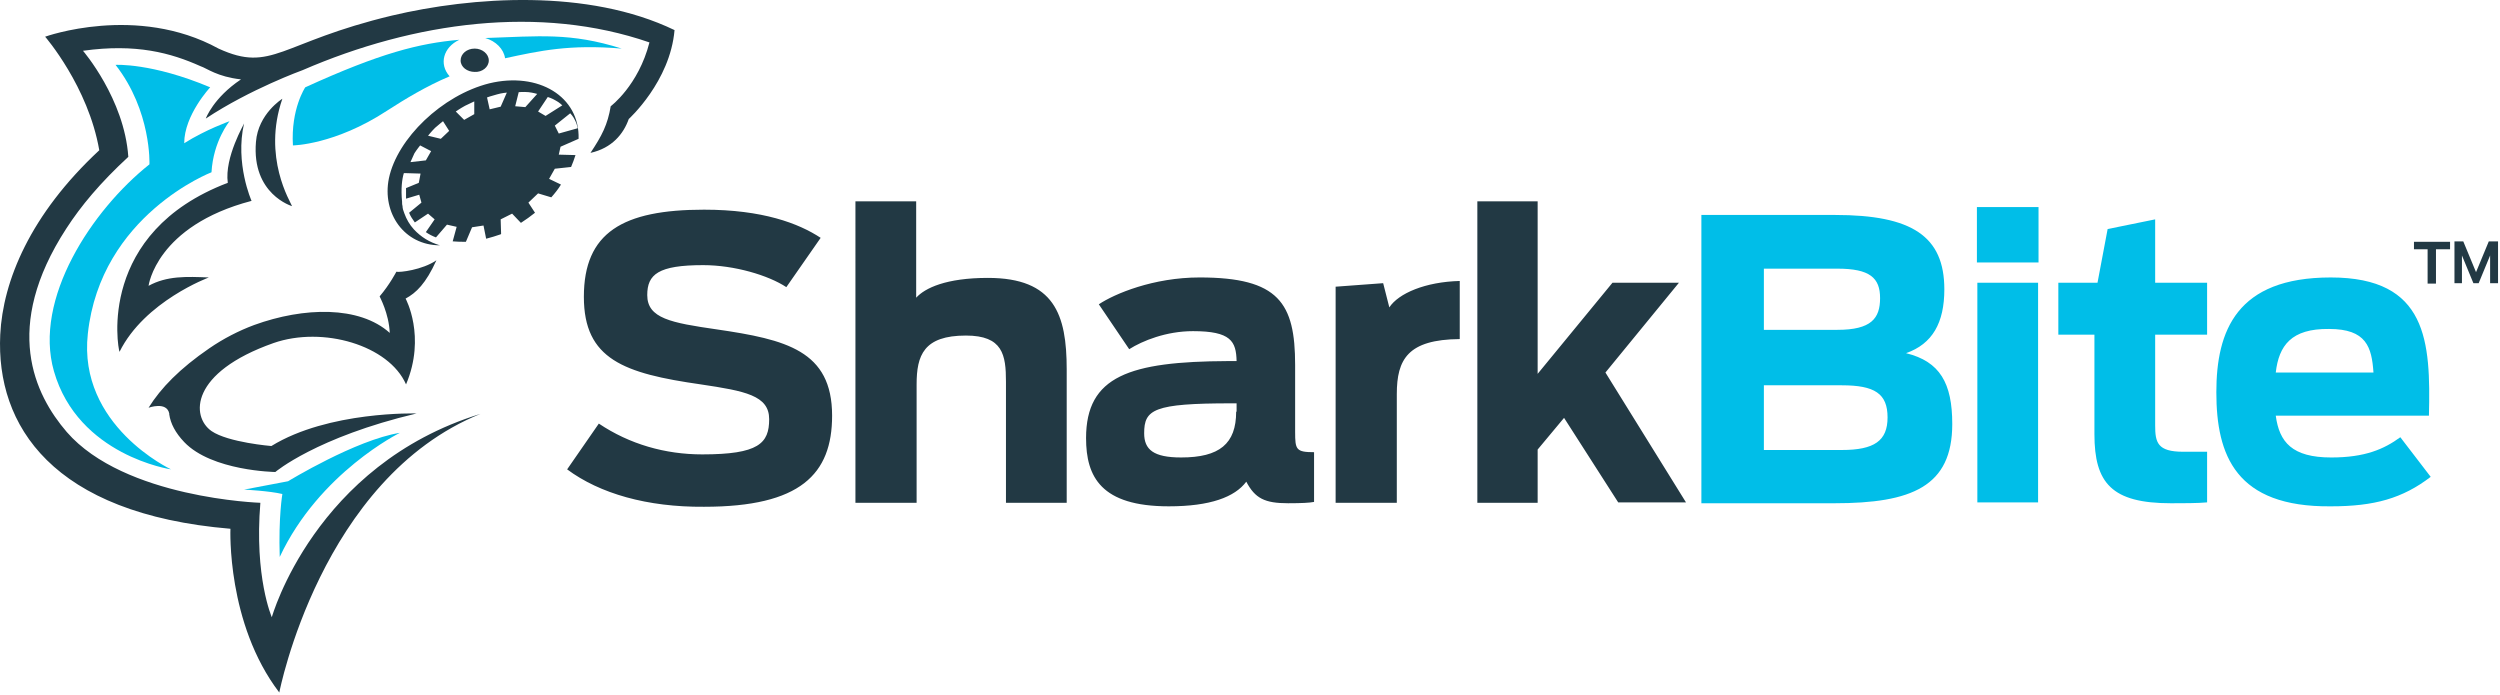
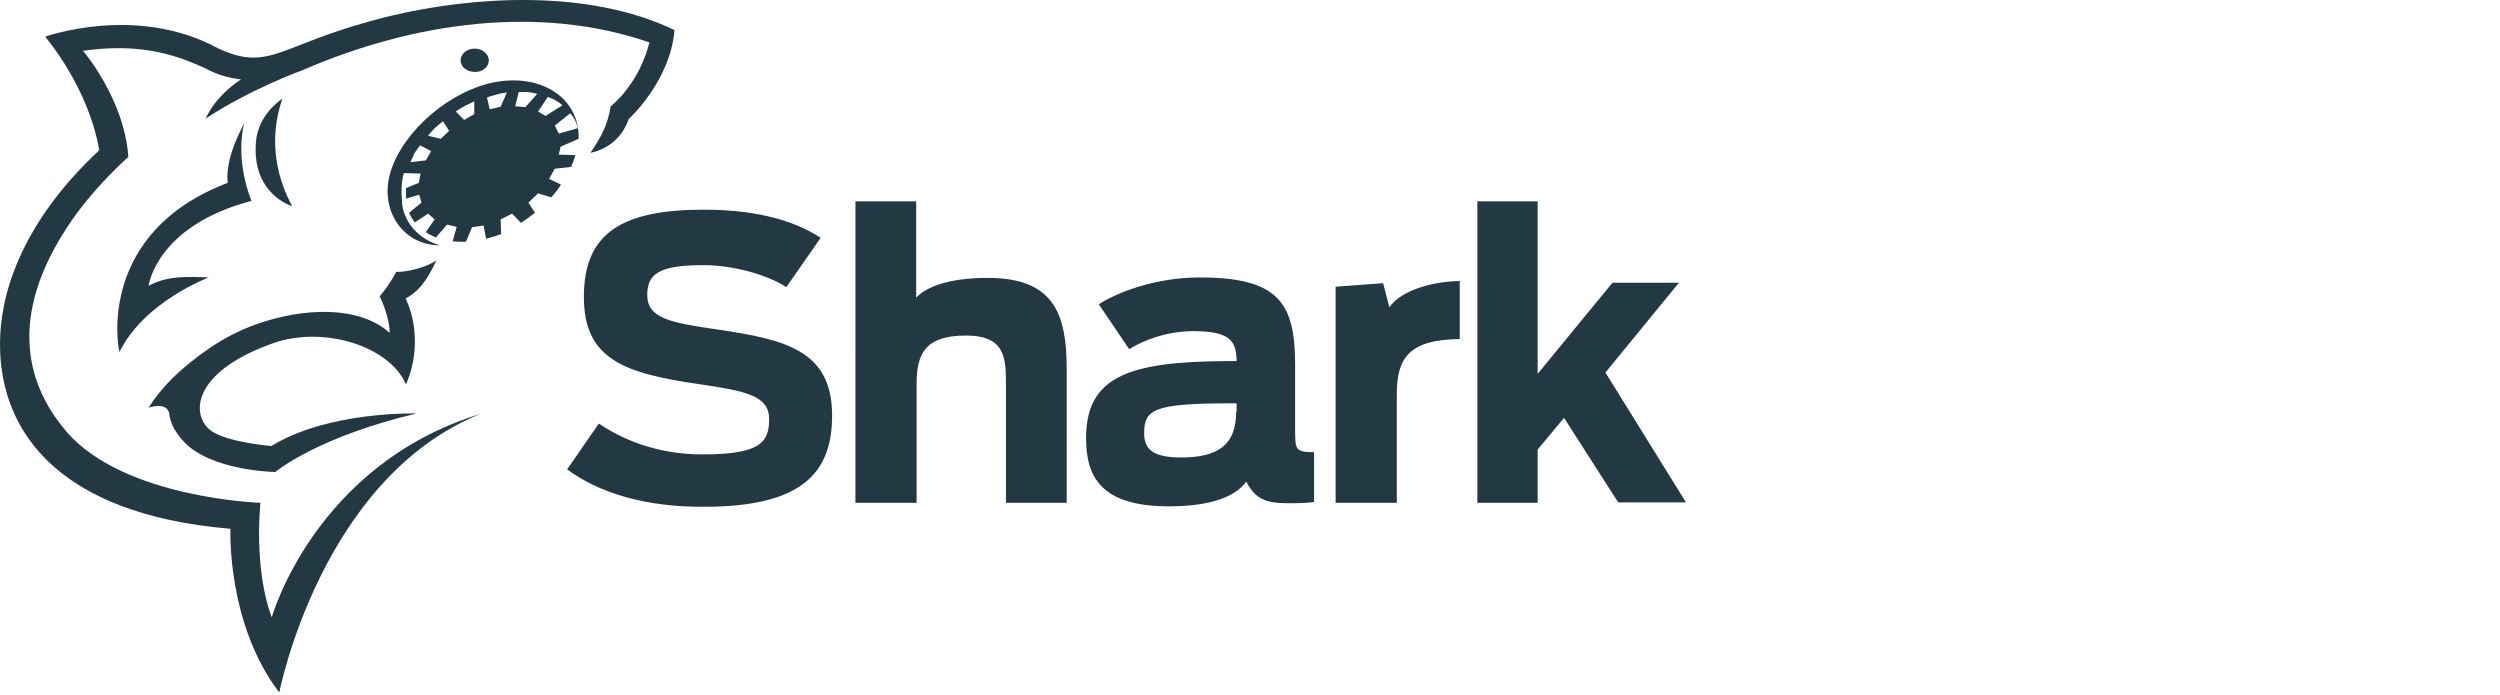
<svg xmlns="http://www.w3.org/2000/svg" fill="none" height="158" viewBox="0 0 568 158" width="568">
-   <path d="m418.454 102.239c7.4 0 10.4-2.1 10.4-7.4 0-5.4-2.9-7.3-10.4-7.3h-17.7v14.7zm-1-27.3c7.7 0 9.7-2.6 9.7-7.2s-2.3-6.7-9.7-6.7h-16.7v13.9zm-30.9-26.1h30.4c17.4 0 24.8 4.8 24.8 16.9 0 7.6-2.7 12.4-8.7 14.5 7.7 1.9 10.5 6.8 10.5 16.1 0 14.2-9.2 18-26.8 18h-30.2zm62.7 15.4h13.8v49.9h-13.8zm-.1-17.2h14v12.6h-14zm18.6 17.2h8.8l2.3-12.2 10.8-2.2v14.4h11.8v11.8h-11.8v20.6c0 3.9.5 6 6.4 6h5.4v11.5c-2 .2-5.7.2-8.2.2-13.5 0-17.4-4.6-17.4-15.7v-22.6h-8.2v-11.8zm49.3 20.4h22.2c-.4-5.8-1.6-9.9-10.1-9.9-8.6-.1-11.4 3.8-12.1 9.9zm-13.5 4.5c0-14 4.6-26.1 26-26.1 22 0 22.7 14.6 22.3 31.4h-34.8c.8 6 3.7 9.5 12.6 9.5 7.7 0 12-1.9 15.7-4.6l6.9 9c-6.4 4.9-12.8 6.7-22.7 6.7-21.6.2-26-11.6-26-25.9zm-399.2-80.1c-3.6 1.7-4.7 5.5-2.2 8.3-5.4 2.3-10 5.1-14.2 7.8-11.9 7.8-21.4 7.9-21.4 7.9-.5-8.3 2.8-13.2 2.8-13.2 17.1-7.8 25.9-10 35-10.8zm5.9-.4c2.4.7 4.2 2.5 4.5 4.6 7.9-1.7 14.6-3.2 26.5-2.2-11.7-3.7-18.8-2.8-31-2.4zm-68.4 23.9c0-6.4 5.9-12.7 5.9-12.7-13.3-5.6-21.5-5.1-21.5-5.1 8.2 10.5 7.7 22.6 7.7 22.6-13.1 10.4-26.4 30.6-21.7 47 5.5 19.2 26.6 22.3 26.6 22.3s-21.2-9.9-18.9-30.8c2.9-27 28.1-36.7 28.1-36.7.4-7.1 4.1-11.6 4.1-11.6s-5.4 1.9-10.3 5zm22.3 79.7s-.9 5.2-.6 14.3c9-19.2 27.3-28.2 27.3-28.2-10 1.6-25.4 11-25.4 11l-10 1.9c.1 0 5.8.3 8.7 1z" fill="#00bee8" />
  <g fill="#223944">
    <path d="m128.854 106.638 7.2-10.399c7 4.699 15.1 7 23.5 7 12.8 0 15.2-2.5 15.2-8 0-5.4-5.5-6.4-15.5-7.9-17.5-2.5-26.6-5.7-26.6-19.9 0-14.6 8.8-19.8 27.3-19.8 13.3 0 21.5 3.1 26.5 6.4l-7.8 11.2c-4.1-2.7-11.8-5-18.9-5-10.2 0-12.7 2.1-12.7 6.8 0 5.3 5.4 6.3 15.8 7.8 15.7 2.3 26.2 4.8 26.2 19.6 0 13.3-7.2 20.7-29.1 20.7-12.9.1-23.7-3-31.1-8.5zm65.5 7.6h13.9v-26.899c0-6.6 1.6-11.1 11.2-11.1 8.4 0 9.1 4.4 9.1 10.5v27.5h13.8v-30.299c0-12.5-2.8-20.8-17.9-20.8-9.5 0-14.3 2.3-16.3 4.5v-21.9h-13.8zm86.5-20.7c0 7.3-3.8 10.399-12.5 10.399-6.3 0-8.4-1.8-8.4-5.5 0-5.4 2.1-6.8 19.8-6.8h1.2v1.9zm-34.1 6c0 8.8 3.4 15.499 18.8 15.499 9.4 0 15-2.1 17.6-5.6 2 3.8 4.2 4.9 9.5 4.9 3.1 0 4.9-.1 5.9-.3v-11.3c-4.1 0-4.3-.6-4.3-4.599v-15.2c0-14.1-3.7-19.9-21.7-19.9-10.5 0-19.3 3.7-22.9 6.1l6.9 10.2c3-1.9 8.4-4.1 14.5-4.1 8.6 0 9.8 2.3 9.9 6.8h-2c-22.3.1-32.2 3.4-32.2 17.5zm56.7 14.7h13.9v-24.7c0-7.9 2.5-12.4 14.3-12.5v-13.2c-7.8.2-13.9 2.8-16 6l-1.4-5.5-10.8.8zm32.1 0h13.8v-12.1l6-7.199 12.3 19.2h15.4l-18.3-29.5 16.7-20.4h-15.1l-17 20.7v-39.2h-13.7v68.499zm-224.5-100.499c0-1.5-1.5-2.7-3.2-2.7-1.8 0-3.2 1.2-3.2 2.7s1.5 2.6 3.2 2.6c1.7.1 3.2-1.1 3.2-2.6zm15.9 16.6-.9-1.8 3.5-2.8s.7.7 1.1 1.6c.4.7.6 1.8.6 1.8zm-3-4-1.7-1 2.2-3.3s1 .3 1.8.8c.8.4 1.5 1.1 1.5 1.1zm-4.6-2-2.3-.2.8-3.2s1.1-.1 2.2 0c1 .1 2 .4 2 .4zm-5.6-.1-2.5.6-.6-2.7s1.1-.4 2.3-.7c1-.3 2.2-.4 2.2-.4zm-8.3 3-1.9-1.9s1-.7 2.1-1.3c1-.5 2.1-1 2.1-1v2.9zm-5.3 4.3-2.9-.7s.7-.9 1.6-1.8c.8-.7 1.8-1.5 1.8-1.5l1.4 2.2zm-3.4 4.9-3.5.4s.4-.9.9-2c.5-.8 1.3-1.8 1.3-1.8l2.5 1.3zm30.6-3.1 4.1-1.8c.3-9.6-9.1-15.3-20.3-12.6-10.7 2.7-20.9 12.5-22.8 21.6-1.6 7.9 3.5 15.2 11.6 15.2-2.4-.7-4.3-1.9-5.9-3.6-1-1.1-1.7-2.3-2.2-3.7-.2-.5-.4-1.1-.4-1.6-.1-.3-.1-.6-.1-.9v-.1c-.3-3 0-5.2.4-6.5h.5l3.3.1-.4 2.1-2.9 1.2v2.4l3-.9.5 1.8-2.8 2.3c.3.8.8 1.5 1.3 2.2l3-2 1.5 1.3-2 2.9c.7.5 1.5.9 2.3 1.2l2.5-2.9 2.2.5-.9 3.3c1 .1 2 .1 3 .1l1.4-3.3 2.6-.4.6 3c1.1-.3 2.2-.6 3.3-1 .1-.1.1-.1.1-.1l-.1-3.3 2.6-1.3 2 2.1c1.1-.7 2.2-1.5 3.2-2.3l-1.5-2.3 2.2-2.1 3 .9c.8-.9 1.6-1.9 2.2-2.9l-2.7-1.3 1.3-2.3 3.7-.4c.4-.9.7-1.8 1-2.7l-3.8-.1zm-69.2-1.1c-1 11.9 8.2 14.6 8.2 14.6-.3-.9-6.8-11.1-2.2-24.4 0 0-5.5 3.4-6 9.8zm-6.4 9.3c-29.7 11.3-25 37.4-24.6 38.4 5.7-11.5 20.3-16.9 20.3-16.9-5.1-.2-9.5-.4-13.7 1.9 0 0 1.7-13.6 23.4-19.3 0 0-3.8-8.5-1.7-17.6.1 0-4.5 7.7-3.7 13.5zm-22.6-5.9c-.9-13.2-10.3-24.1-10.3-24.1 12.1-1.7 20 .5 26.7 3.5 1.5.5 3.8 2.4 9.2 3-6.3 4.2-8 8.9-8 8.9 10.1-6.7 22-11 22-11 25.4-11 53.9-14.9 78.8-6.3-2.5 9.8-8.8 14.5-8.8 14.5-.7 4.2-2 6.7-4.6 10.6 4.9-1.1 7.5-4.3 8.7-7.7 0 0 9.4-8.5 10.4-20.2-19.7-9.5-46-7.6-64.2-3.3-25.5 6.1-27.2 13.1-39.4 7.5-18.6-10.2-39.4-2.7-39.4-2.7s9.8 11.3 12.3 25.8c-15.7 14.6-21.9 29.7-22.5 41.9-1 20.6 11.8 40.7 52.3 44.099 0 0-.9 21.5 11.1 37.2 0 0 9.4-48.6 45.7-63.3-37.7 11.6-47.4 46.2-47.4 46.2s-4-9.1-2.6-26c0 0-30.9-1-44-16.099-7.3-8.5-14.7-23.7-.1-46.2 3.3-5.1 7.7-10.4 14.1-16.3zm70 23.5c-3.2 2.2-8.4 2.8-9.1 2.6 0 0-1.5 2.9-3.8 5.6 0 .1 2.1 3.8 2.3 8.3-6.9-6.2-19.5-5.9-30.8-1.8-3.5 1.3-7 3.1-10.2 5.3-6.7 4.6-11 9-13.8 13.5 0 0 4.1-1.5 4.7 1.3v.2c.3 2.1 1.4 4.2 3.4 6.3 6.3 6.6 20.7 6.8 20.7 6.8s9.3-7.899 32.1-13.3c0 0-20-.6-33 7.399 0 0-9.8-.8-13.6-3.4-4.7-3.3-4.9-13.3 14.1-20 11.2-3.9 26.2.5 30.1 9.4 4.6-10.9-.1-19.5-.1-19.5 2.4-1.3 4.6-3.4 7-8.7z" />
-     <path d="m551.654 56.639h-3.2v-1.7h8.2v1.7h-3.2v7.8h-1.9v-7.8zm5.9-1.8h2.1l2.9 7 2.9-7h2.1v9.5h-1.8v-6.3l-2.6 6.3h-1.2l-2.6-6.3v6.3h-1.7v-9.5z" />
  </g>
</svg>